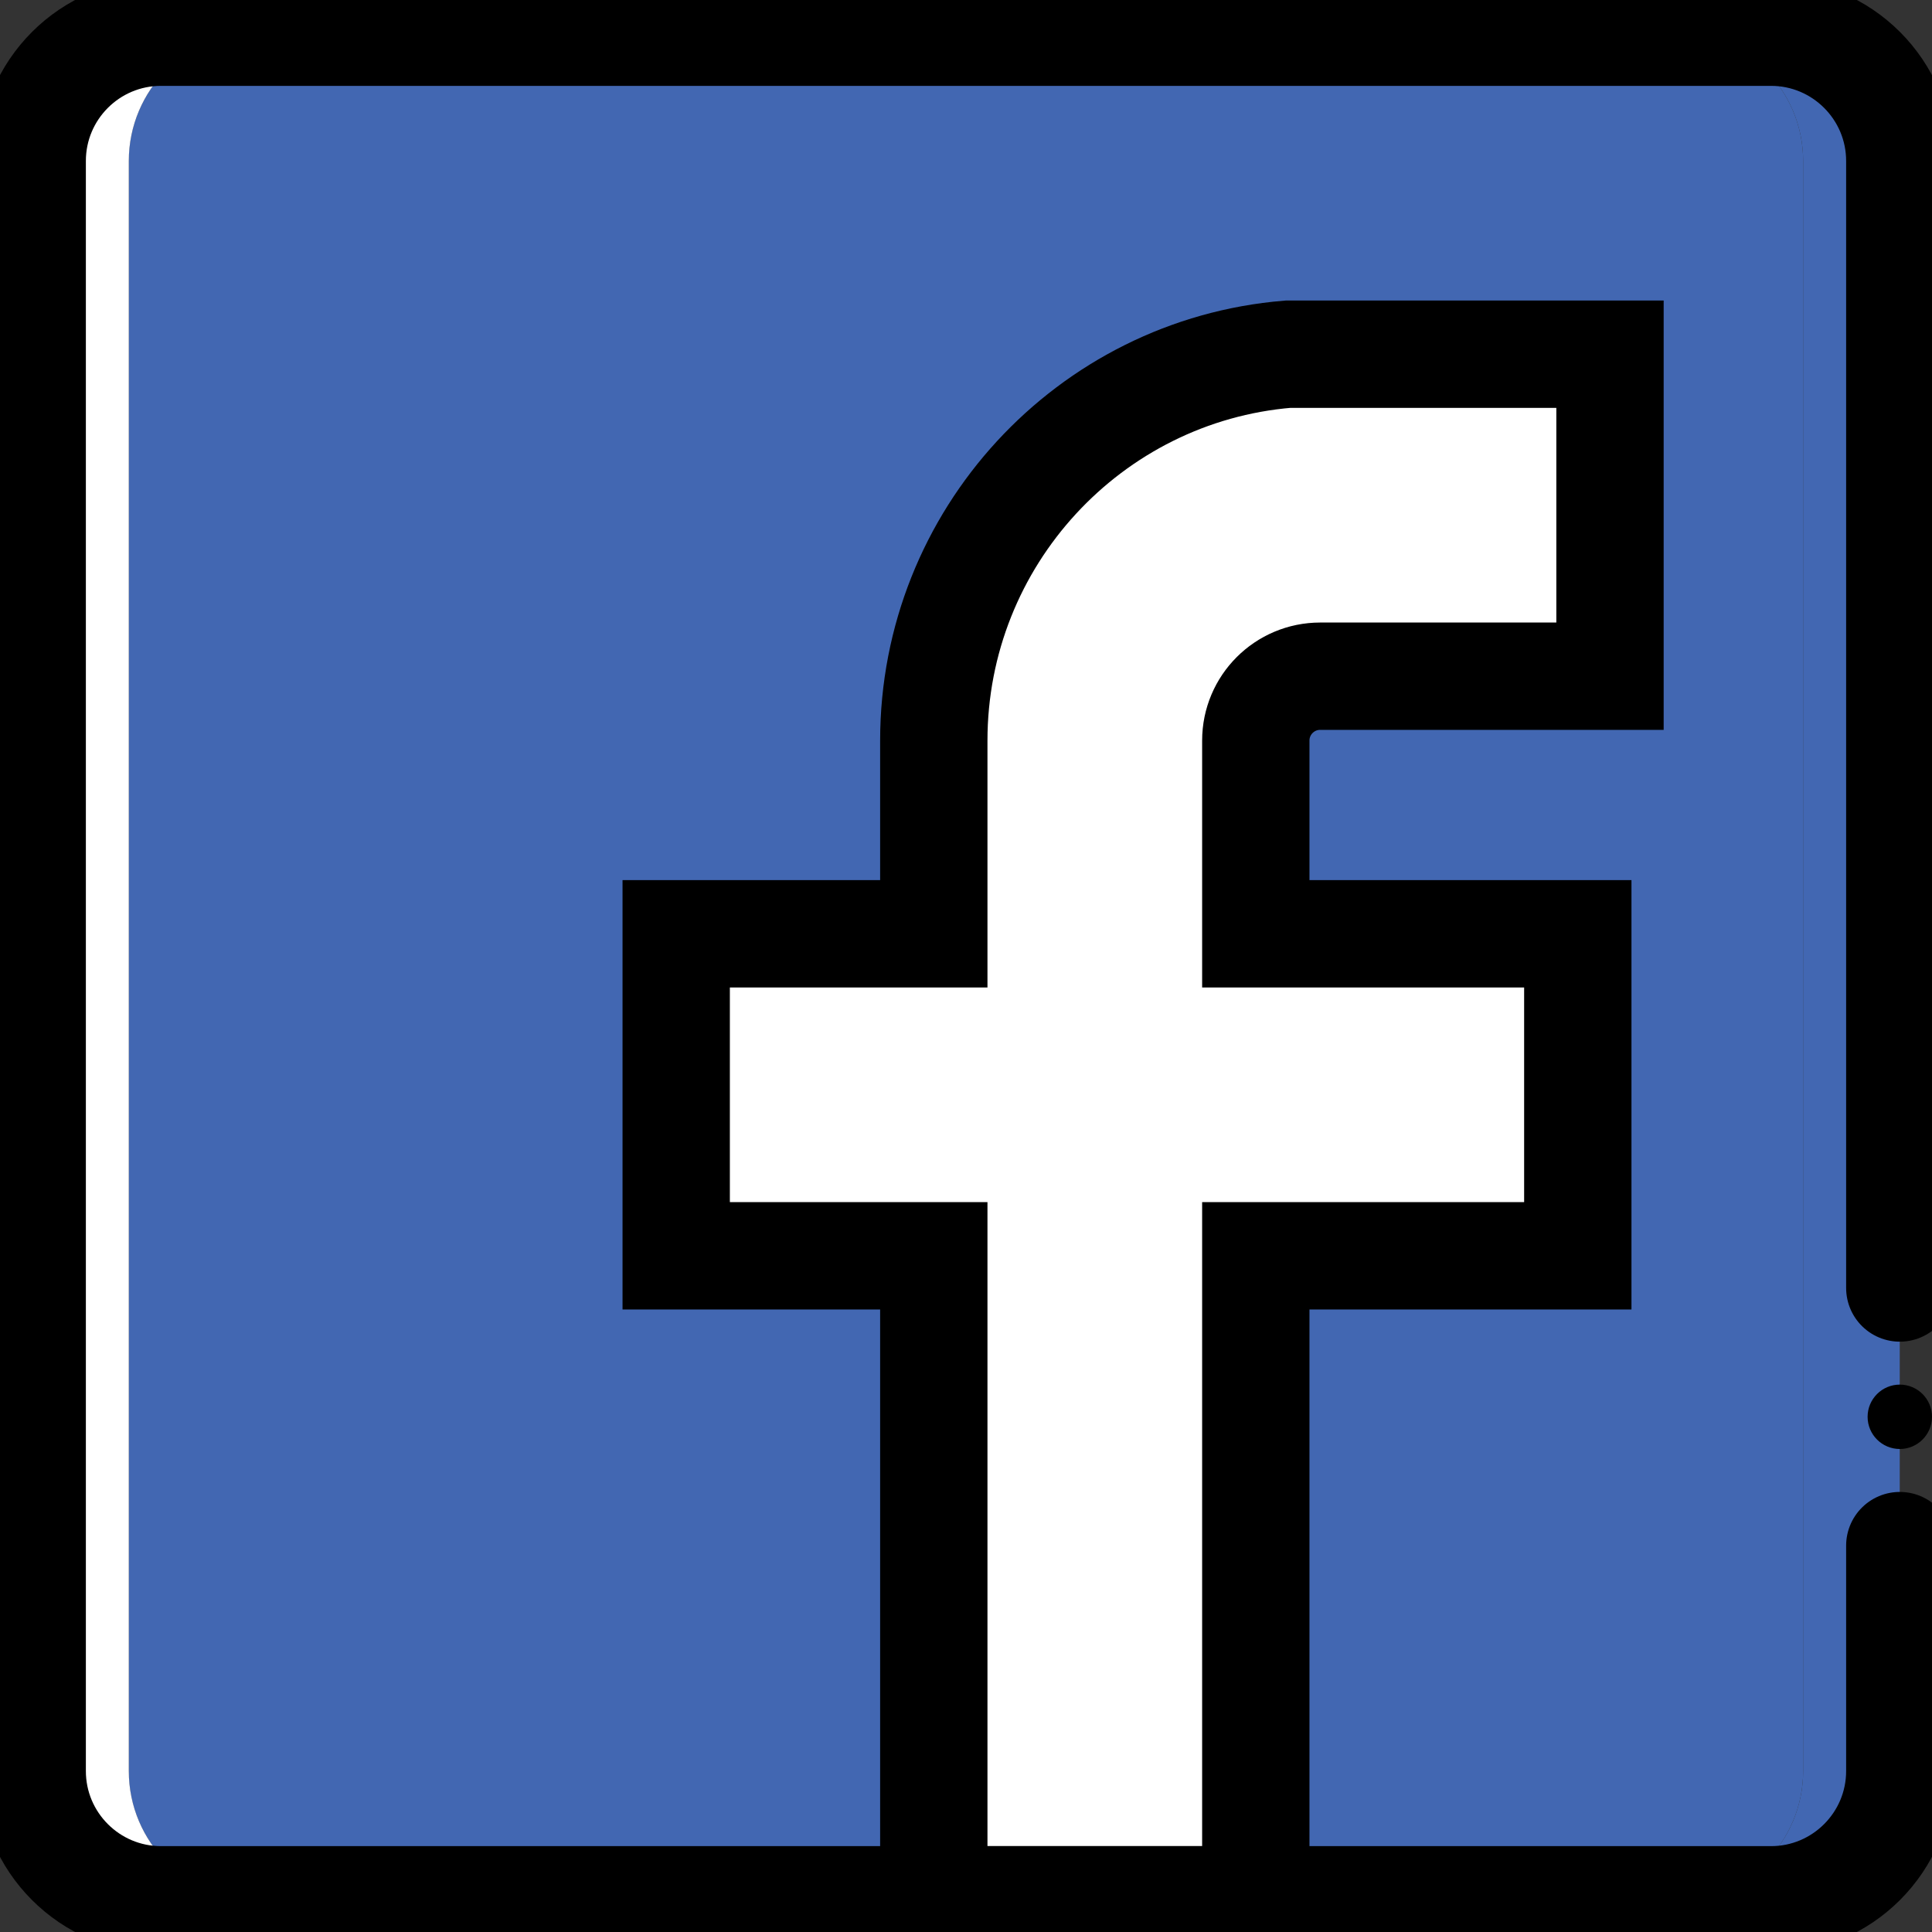
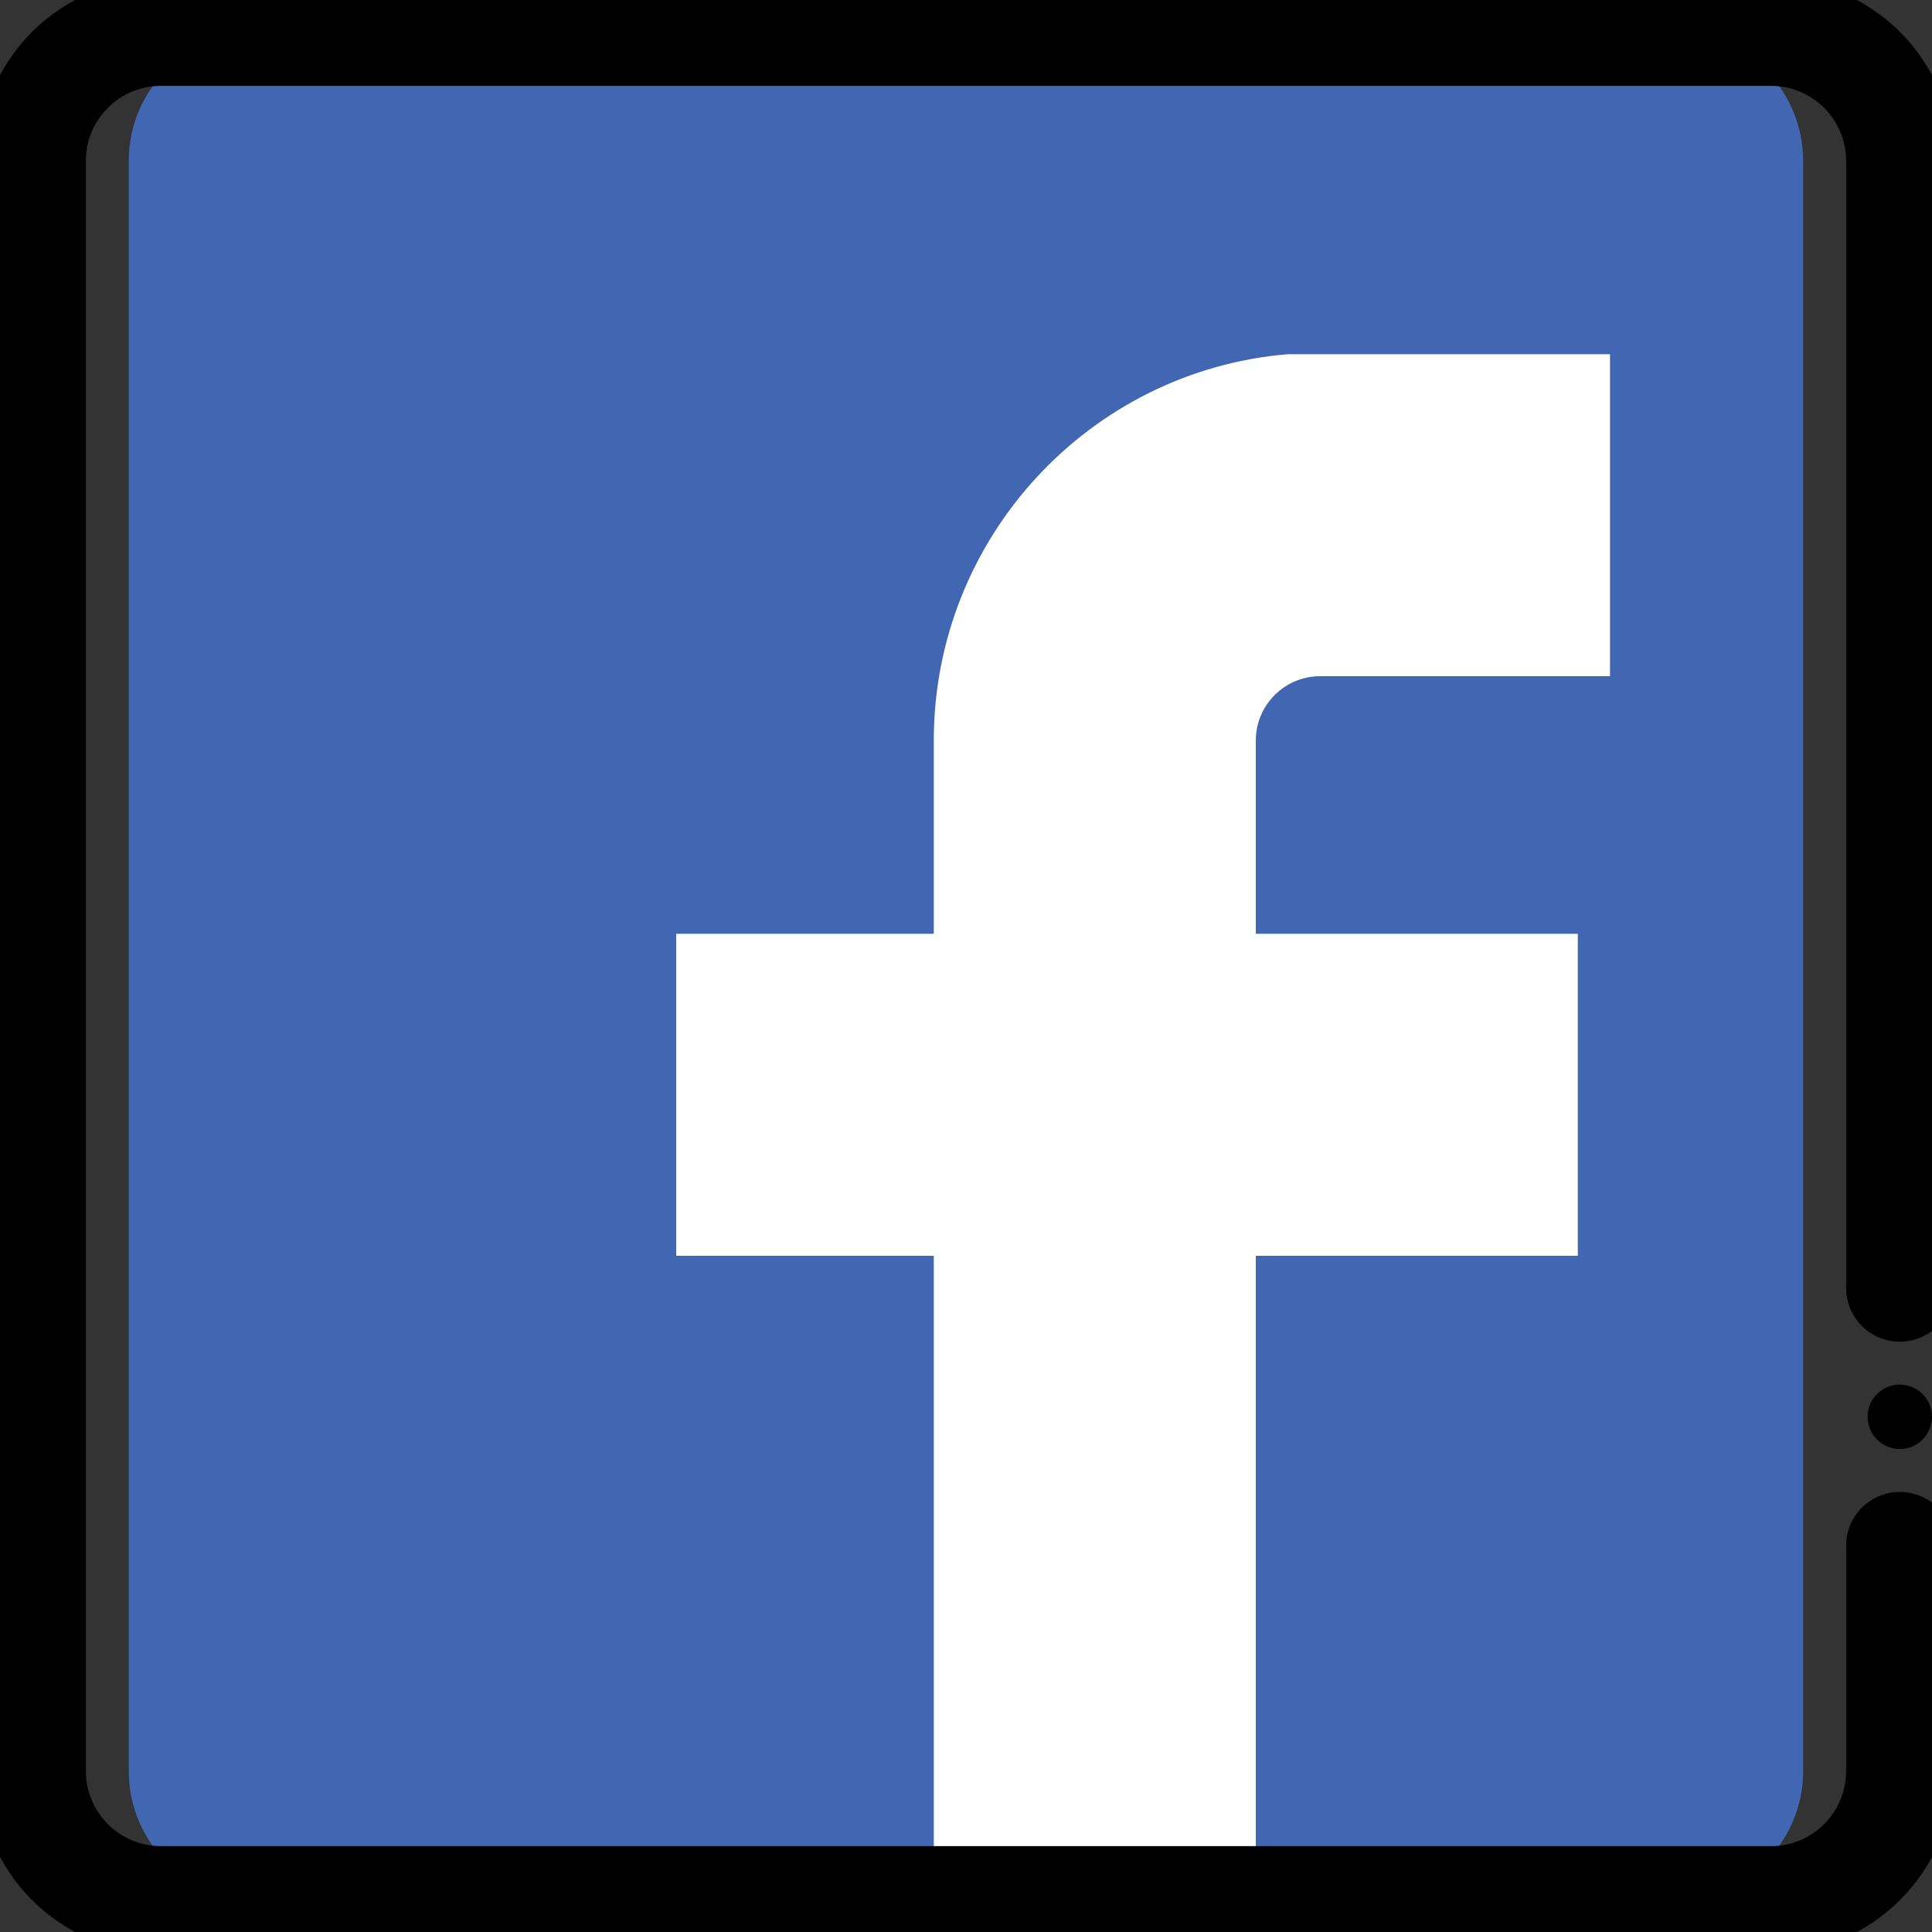
<svg xmlns="http://www.w3.org/2000/svg" width="36" height="36" viewBox="0 0 36 36" fill="none">
  <rect x="0" y="0" width="36" height="36" fill="#333333" stroke="none" />
  <g clip-path="url(#clip0)">
    <path fill-rule="evenodd" clip-rule="evenodd" d="M31.199 35.4H4.799C3.474 35.4 2.399 34.325 2.399 33V3C2.399 1.675 3.474 0.6 4.799 0.6H31.199C32.525 0.6 33.599 1.675 33.599 3V33C33.599 34.325 32.525 35.4 31.199 35.4Z" fill="#4267B2" />
-     <path fill-rule="evenodd" clip-rule="evenodd" d="M32.999 0.6H31.199C32.525 0.6 33.599 1.675 33.599 3V33C33.599 34.325 32.525 35.4 31.199 35.4H32.999C34.325 35.4 35.399 34.325 35.399 33V3C35.399 1.675 34.325 0.6 32.999 0.6Z" fill="#4267B2" />
-     <path fill-rule="evenodd" clip-rule="evenodd" d="M2.4 33V3C2.4 1.675 3.474 0.6 4.8 0.6H3C1.674 0.6 0.6 1.675 0.6 3V33C0.6 34.325 1.674 35.4 3 35.4H4.8C3.474 35.4 2.4 34.325 2.4 33Z" fill="white" />
    <path fill-rule="evenodd" clip-rule="evenodd" d="M30 6.6V12.6H24.6C23.937 12.6 23.4 13.137 23.4 13.8V17.4H29.4V23.4H23.4V35.4H17.4V23.4H12.6V17.4H17.4V13.8C17.4 10.023 20.302 6.905 24 6.6H30Z" fill="white" />
-     <path fill-rule="evenodd" clip-rule="evenodd" d="M30 6.6V12.6H24.6C23.937 12.6 23.4 13.137 23.4 13.8V17.4H29.4V23.4H23.4V35.4H17.4V23.4H12.6V17.4H17.4V13.8C17.4 10.023 20.302 6.905 24 6.6H30Z" stroke="black" stroke-width="2" />
    <path d="M35.4 28.8V33C35.4 34.325 34.325 35.4 33 35.4H3C1.674 35.4 0.6 34.325 0.6 33V3C0.6 1.675 1.674 0.6 3 0.6H33C34.325 0.6 35.4 1.675 35.4 3V24" stroke="black" stroke-width="2" stroke-linecap="round" stroke-linejoin="round" />
    <path fill-rule="evenodd" clip-rule="evenodd" d="M36 26.4C36 26.069 35.731 25.8 35.4 25.8C35.069 25.8 34.8 26.069 34.8 26.4C34.8 26.731 35.069 27 35.4 27C35.731 27 36 26.731 36 26.4Z" fill="black" />
  </g>
  <defs>
    <clipPath id="clip0">
      <rect width="36" height="36" fill="white" />
    </clipPath>
  </defs>
</svg>